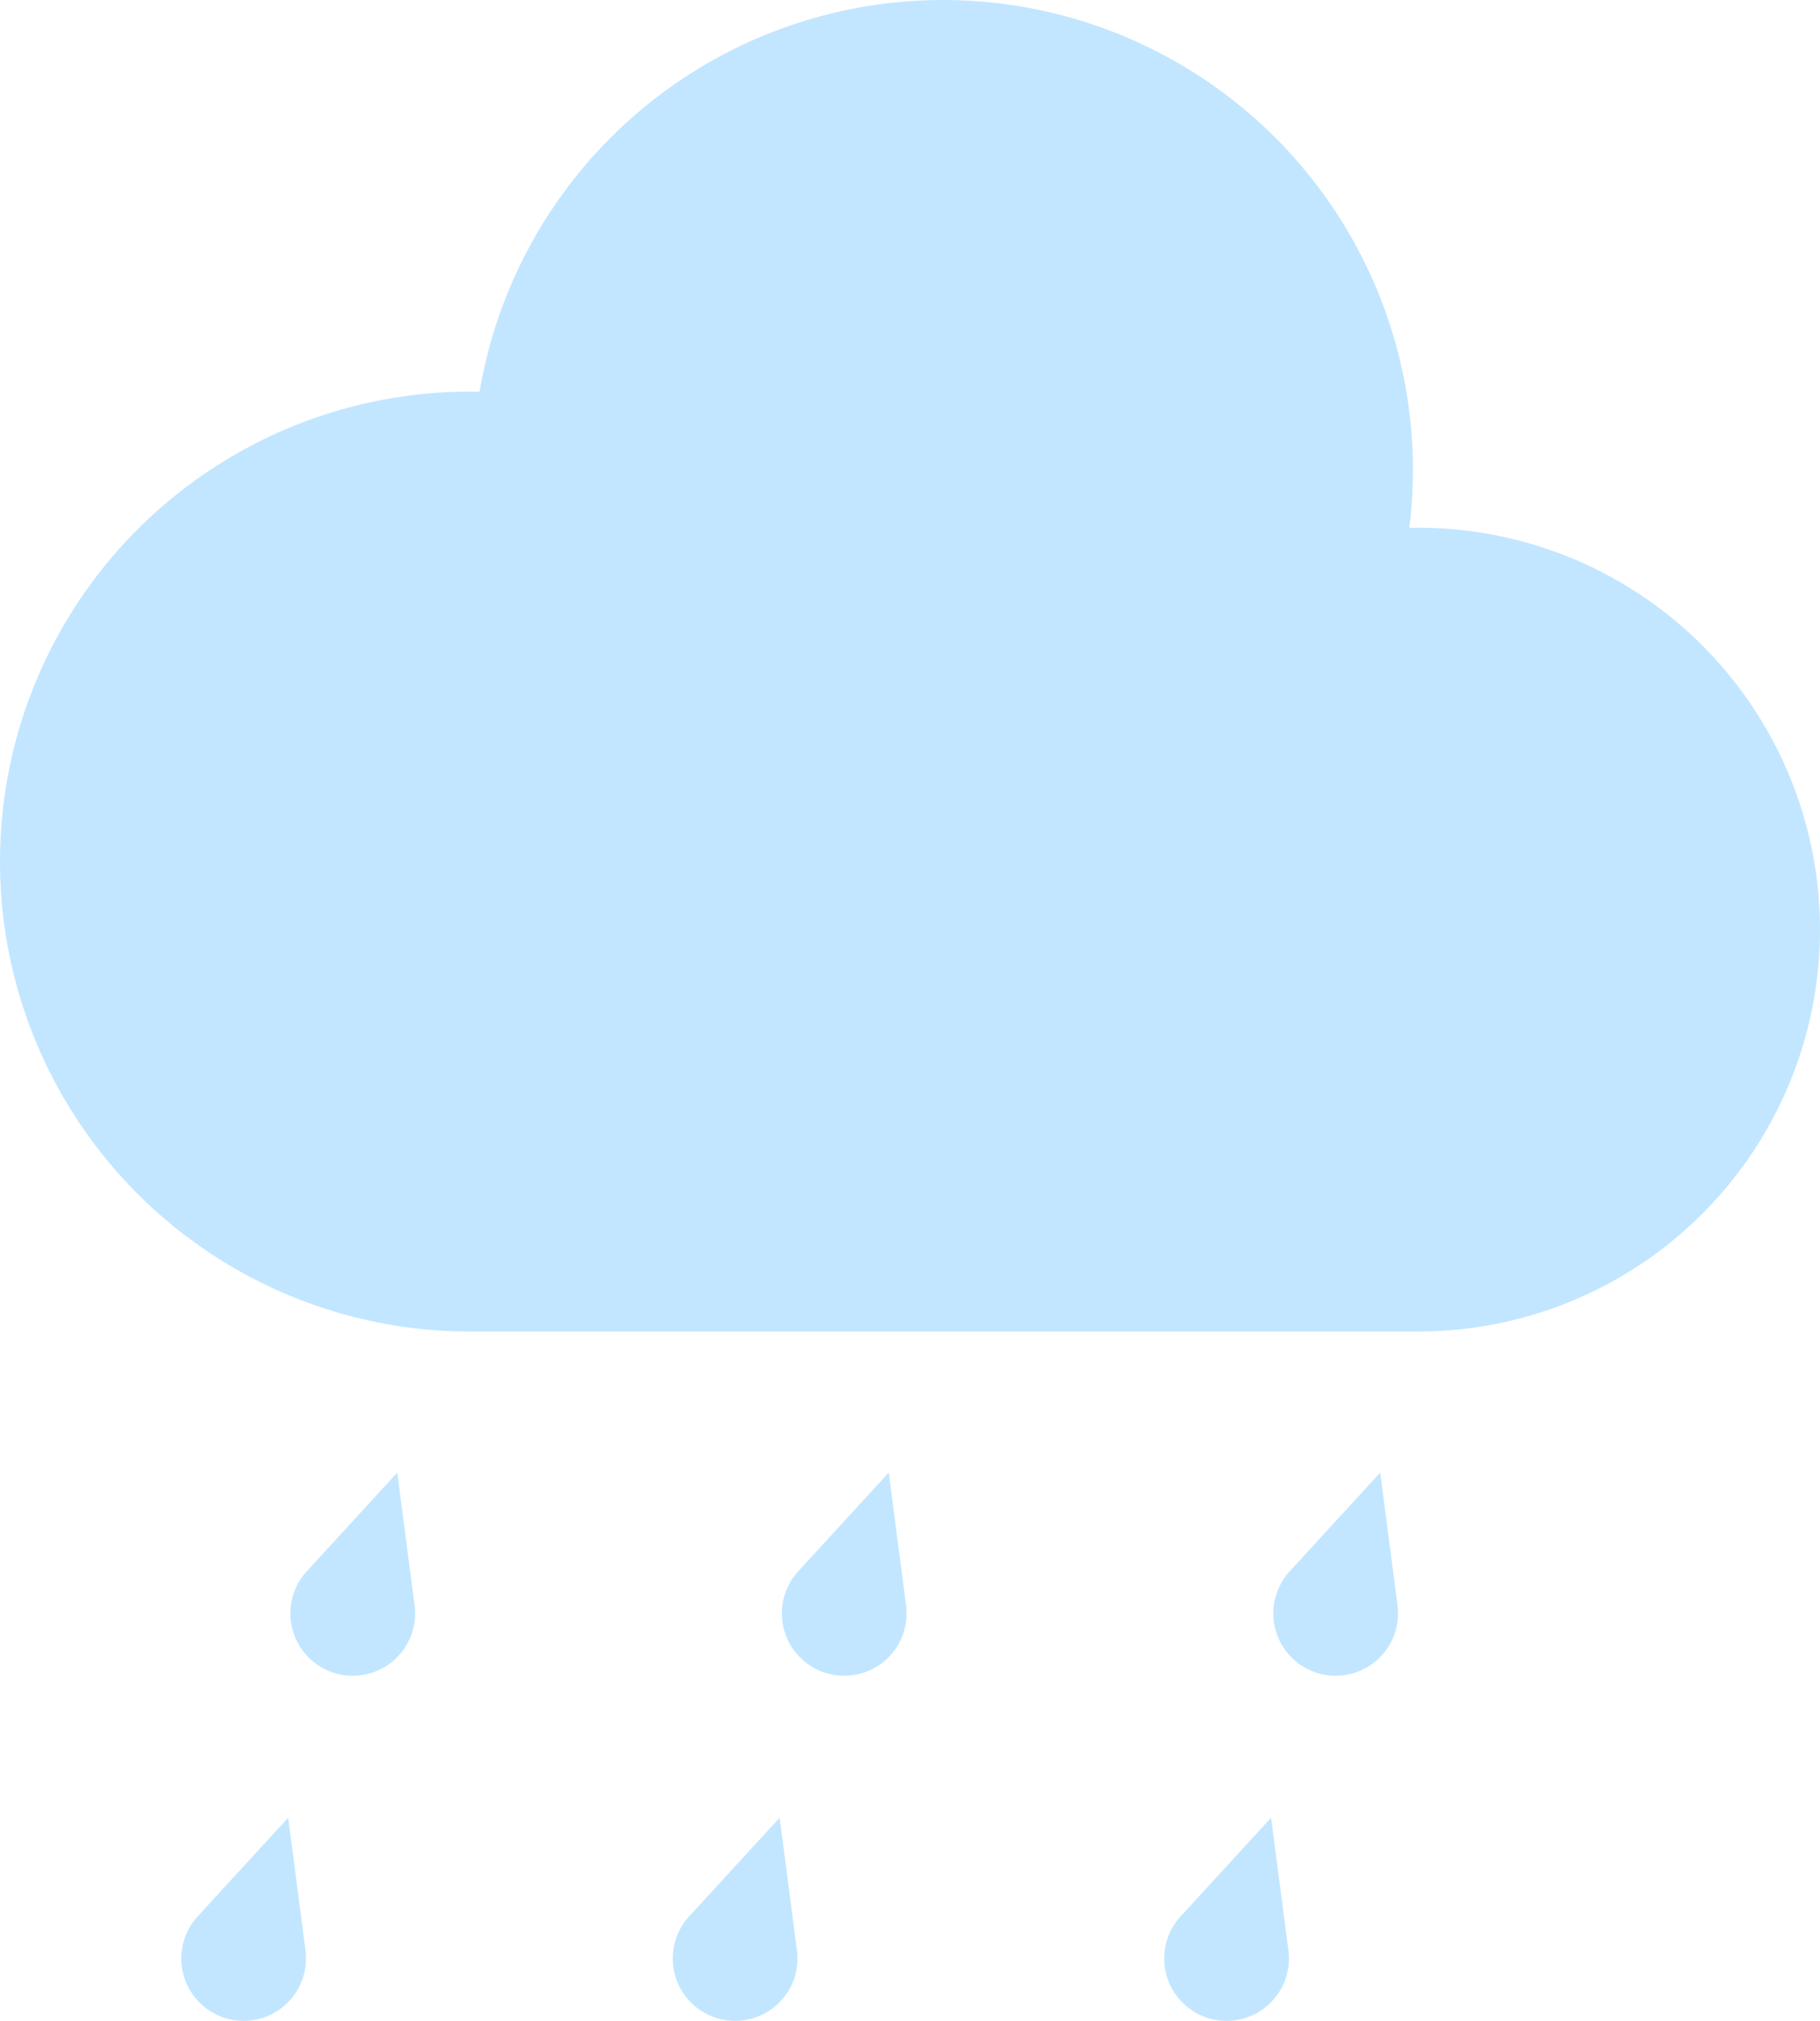
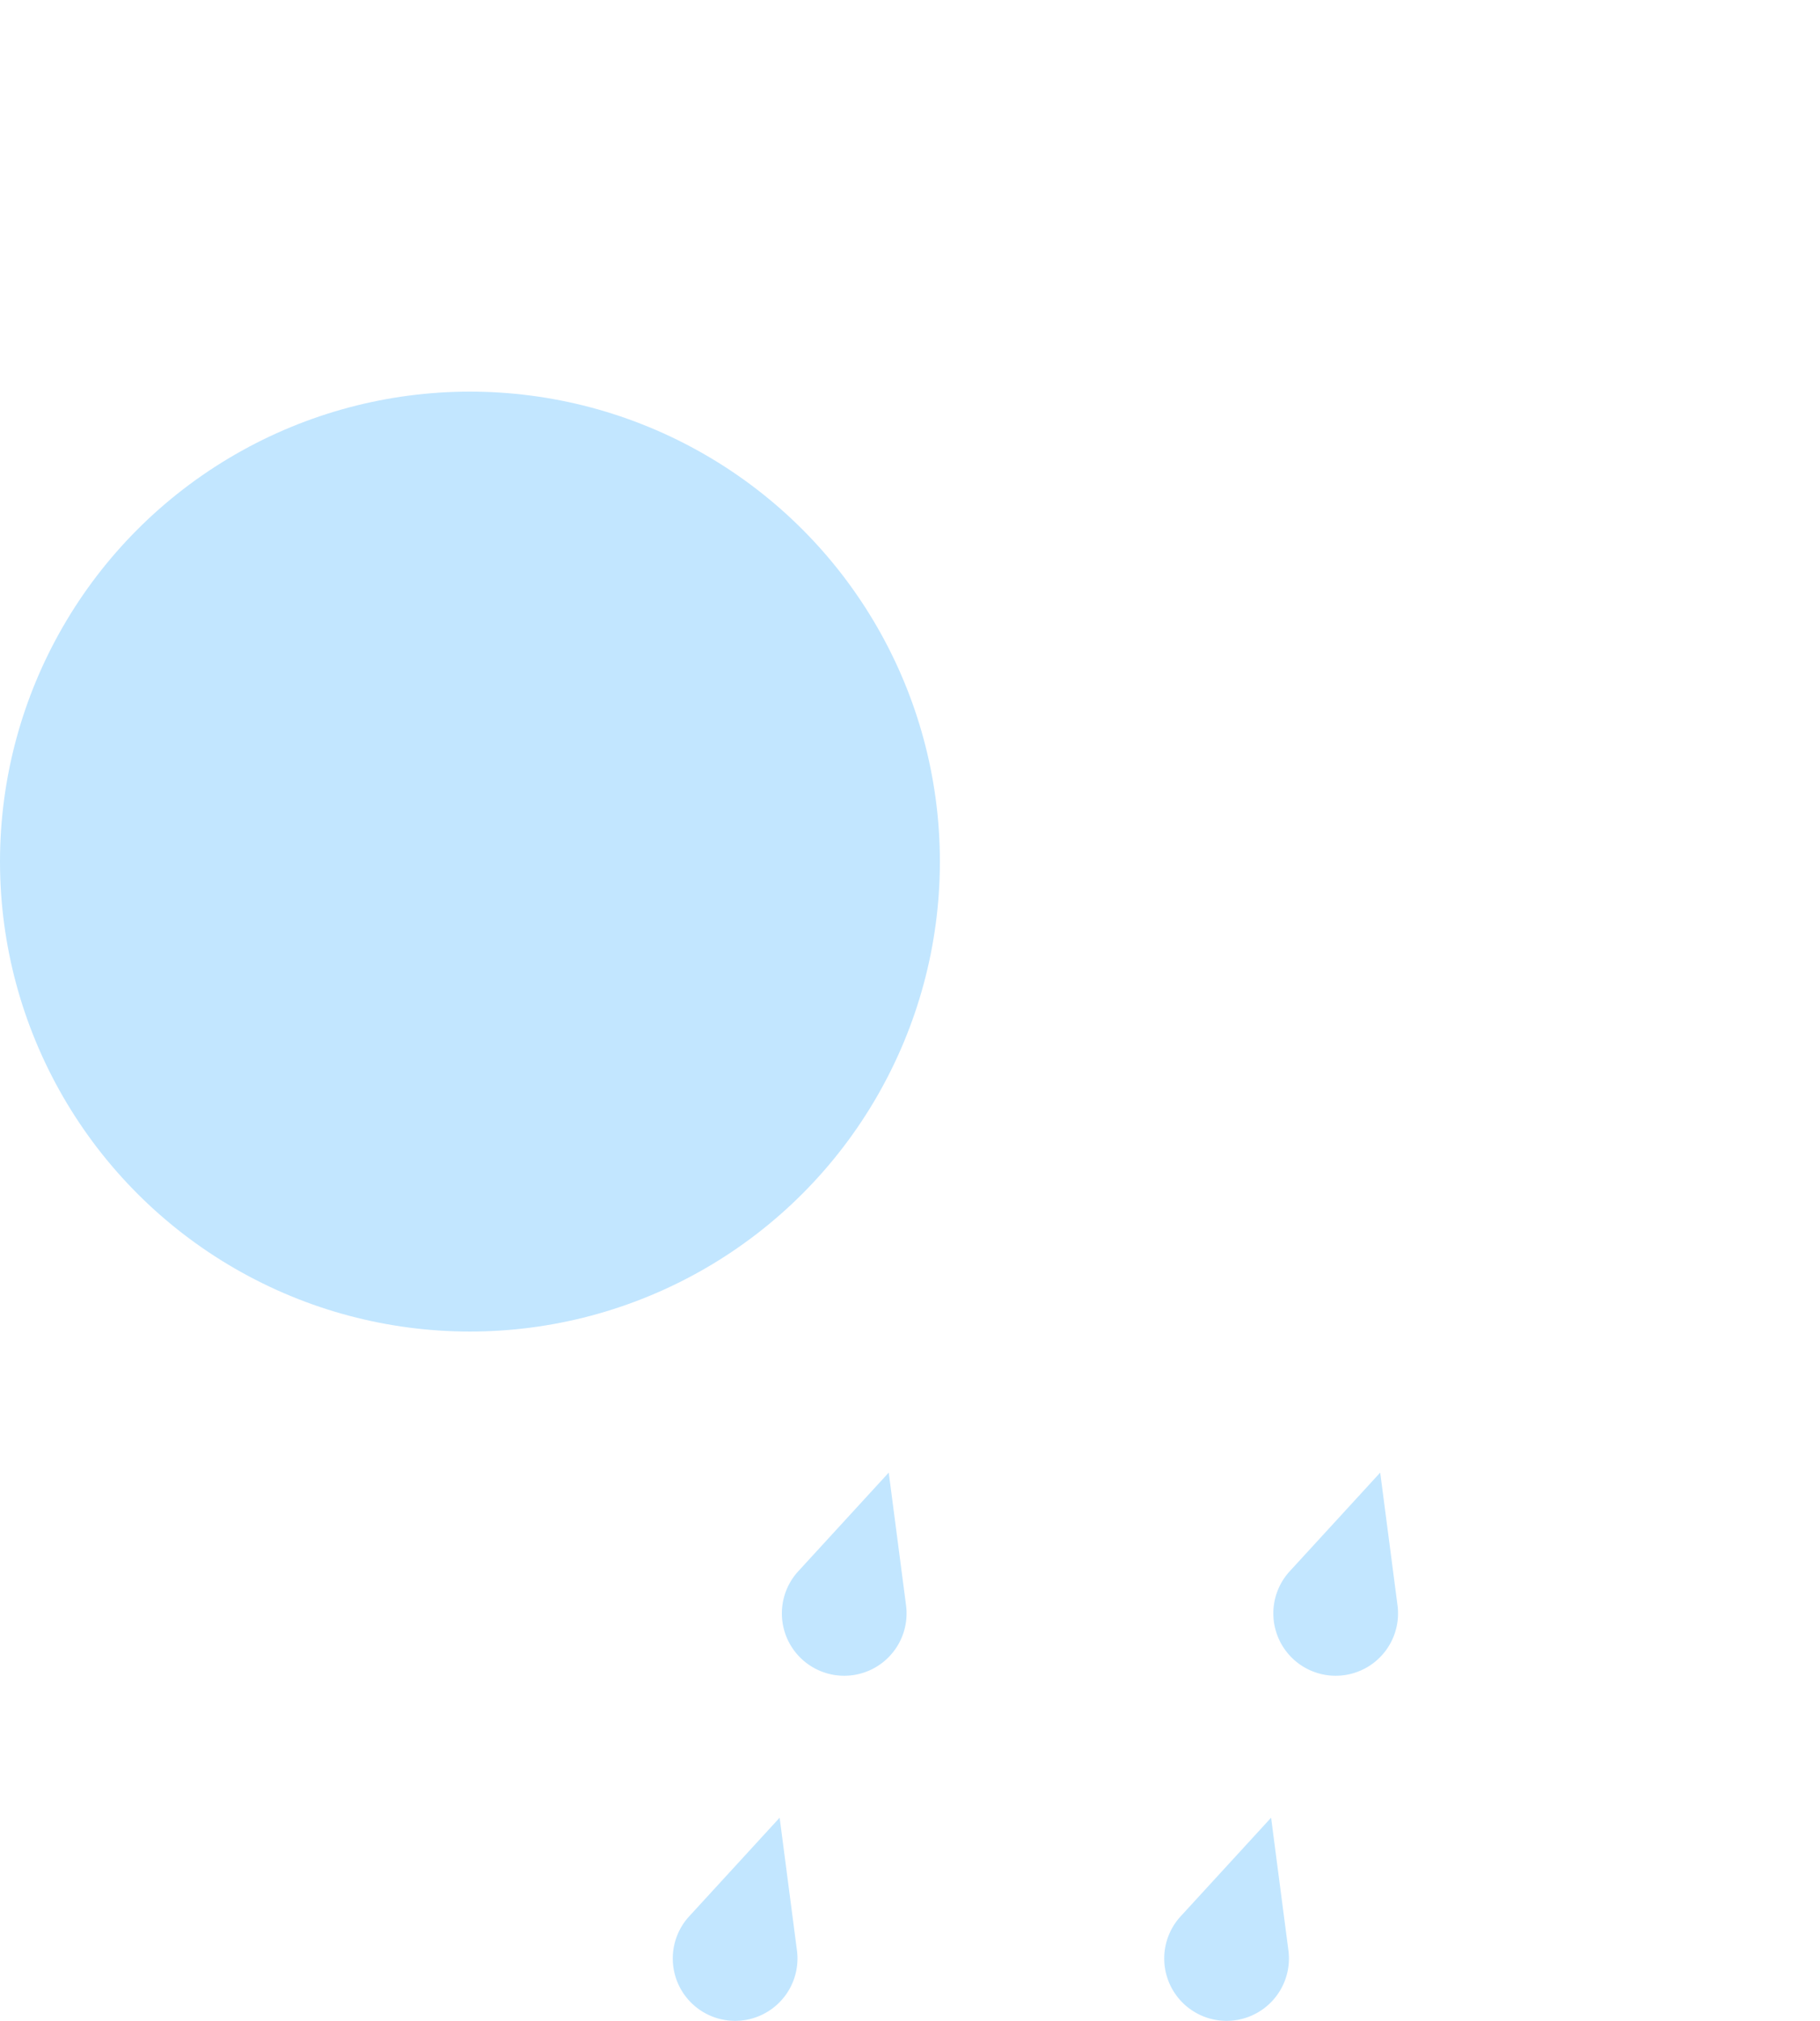
<svg xmlns="http://www.w3.org/2000/svg" viewBox="0 0 291.46 323.615">
  <g data-name="图层 2">
    <g data-name="图层 1">
-       <circle cx="151.011" cy="75.258" r="75.258" style="fill:#c2e6ff">
-      </circle>
      <circle cx="75.258" cy="137.973" r="75.258" style="fill:#c2e6ff">
     </circle>
-       <circle cx="227.094" cy="148.866" r="64.365" style="fill:#c2e6ff">
-      </circle>
-       <polygon points="75.258 213.231 227.094 213.231 227.094 118.828 70.307 118.828 75.258 213.231" style="fill:#c2e6ff">
-      </polygon>
-       <path d="M63.62,235.819l2.773,21.256a9.985,9.985,0,1,1-17.261-5.457Z" style="fill:#c2e6ff">
-      </path>
-       <path d="M46.148,291.081l2.773,21.256A9.985,9.985,0,1,1,31.66,306.88Z" style="fill:#c2e6ff">
-      </path>
      <path d="M142.324,235.819l2.773,21.256a9.985,9.985,0,1,1-17.261-5.457Z" style="fill:#c2e6ff">
     </path>
-       <path d="M124.853,291.081l2.773,21.256a9.985,9.985,0,1,1-17.261-5.457Z" style="fill:#c2e6ff">
+       <path d="M124.853,291.081l2.773,21.256a9.985,9.985,0,1,1-17.261-5.457" style="fill:#c2e6ff">
     </path>
      <path d="M221.029,235.819l2.773,21.256a9.985,9.985,0,1,1-17.261-5.457Z" style="fill:#c2e6ff">
     </path>
      <path d="M203.557,291.081l2.773,21.256a9.985,9.985,0,1,1-17.261-5.457Z" style="fill:#c2e6ff">
     </path>
    </g>
  </g>
</svg>